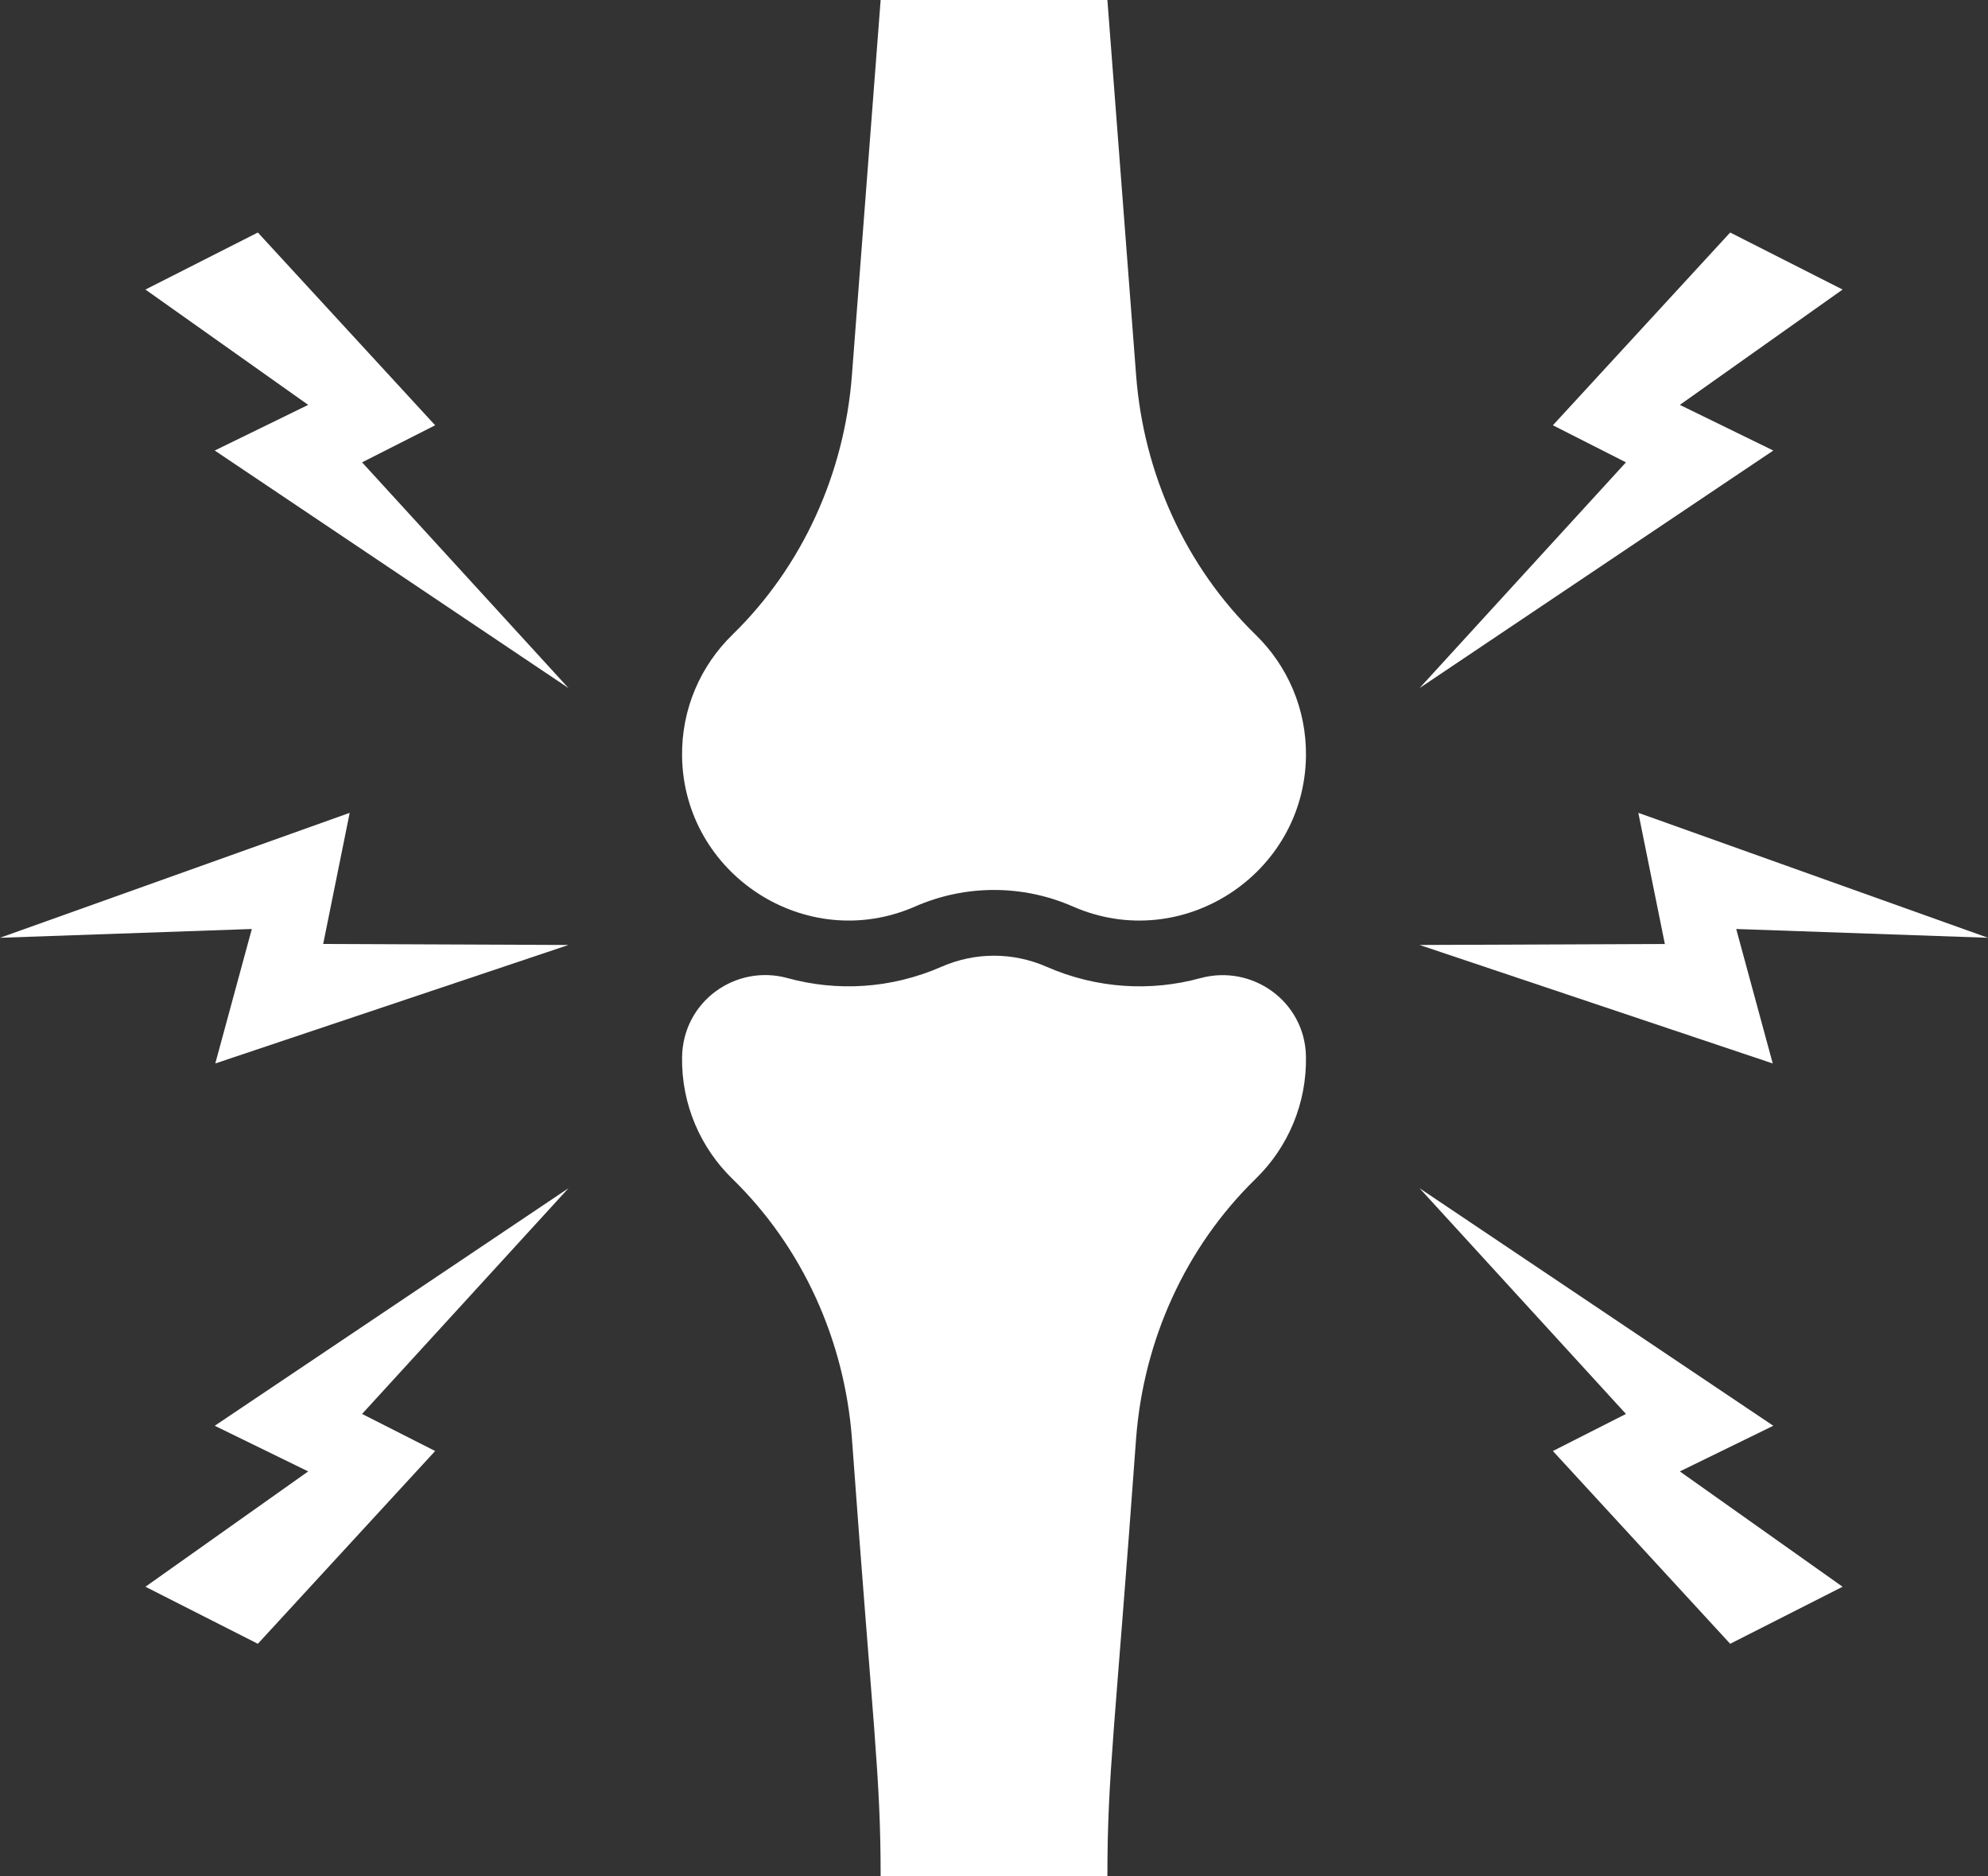
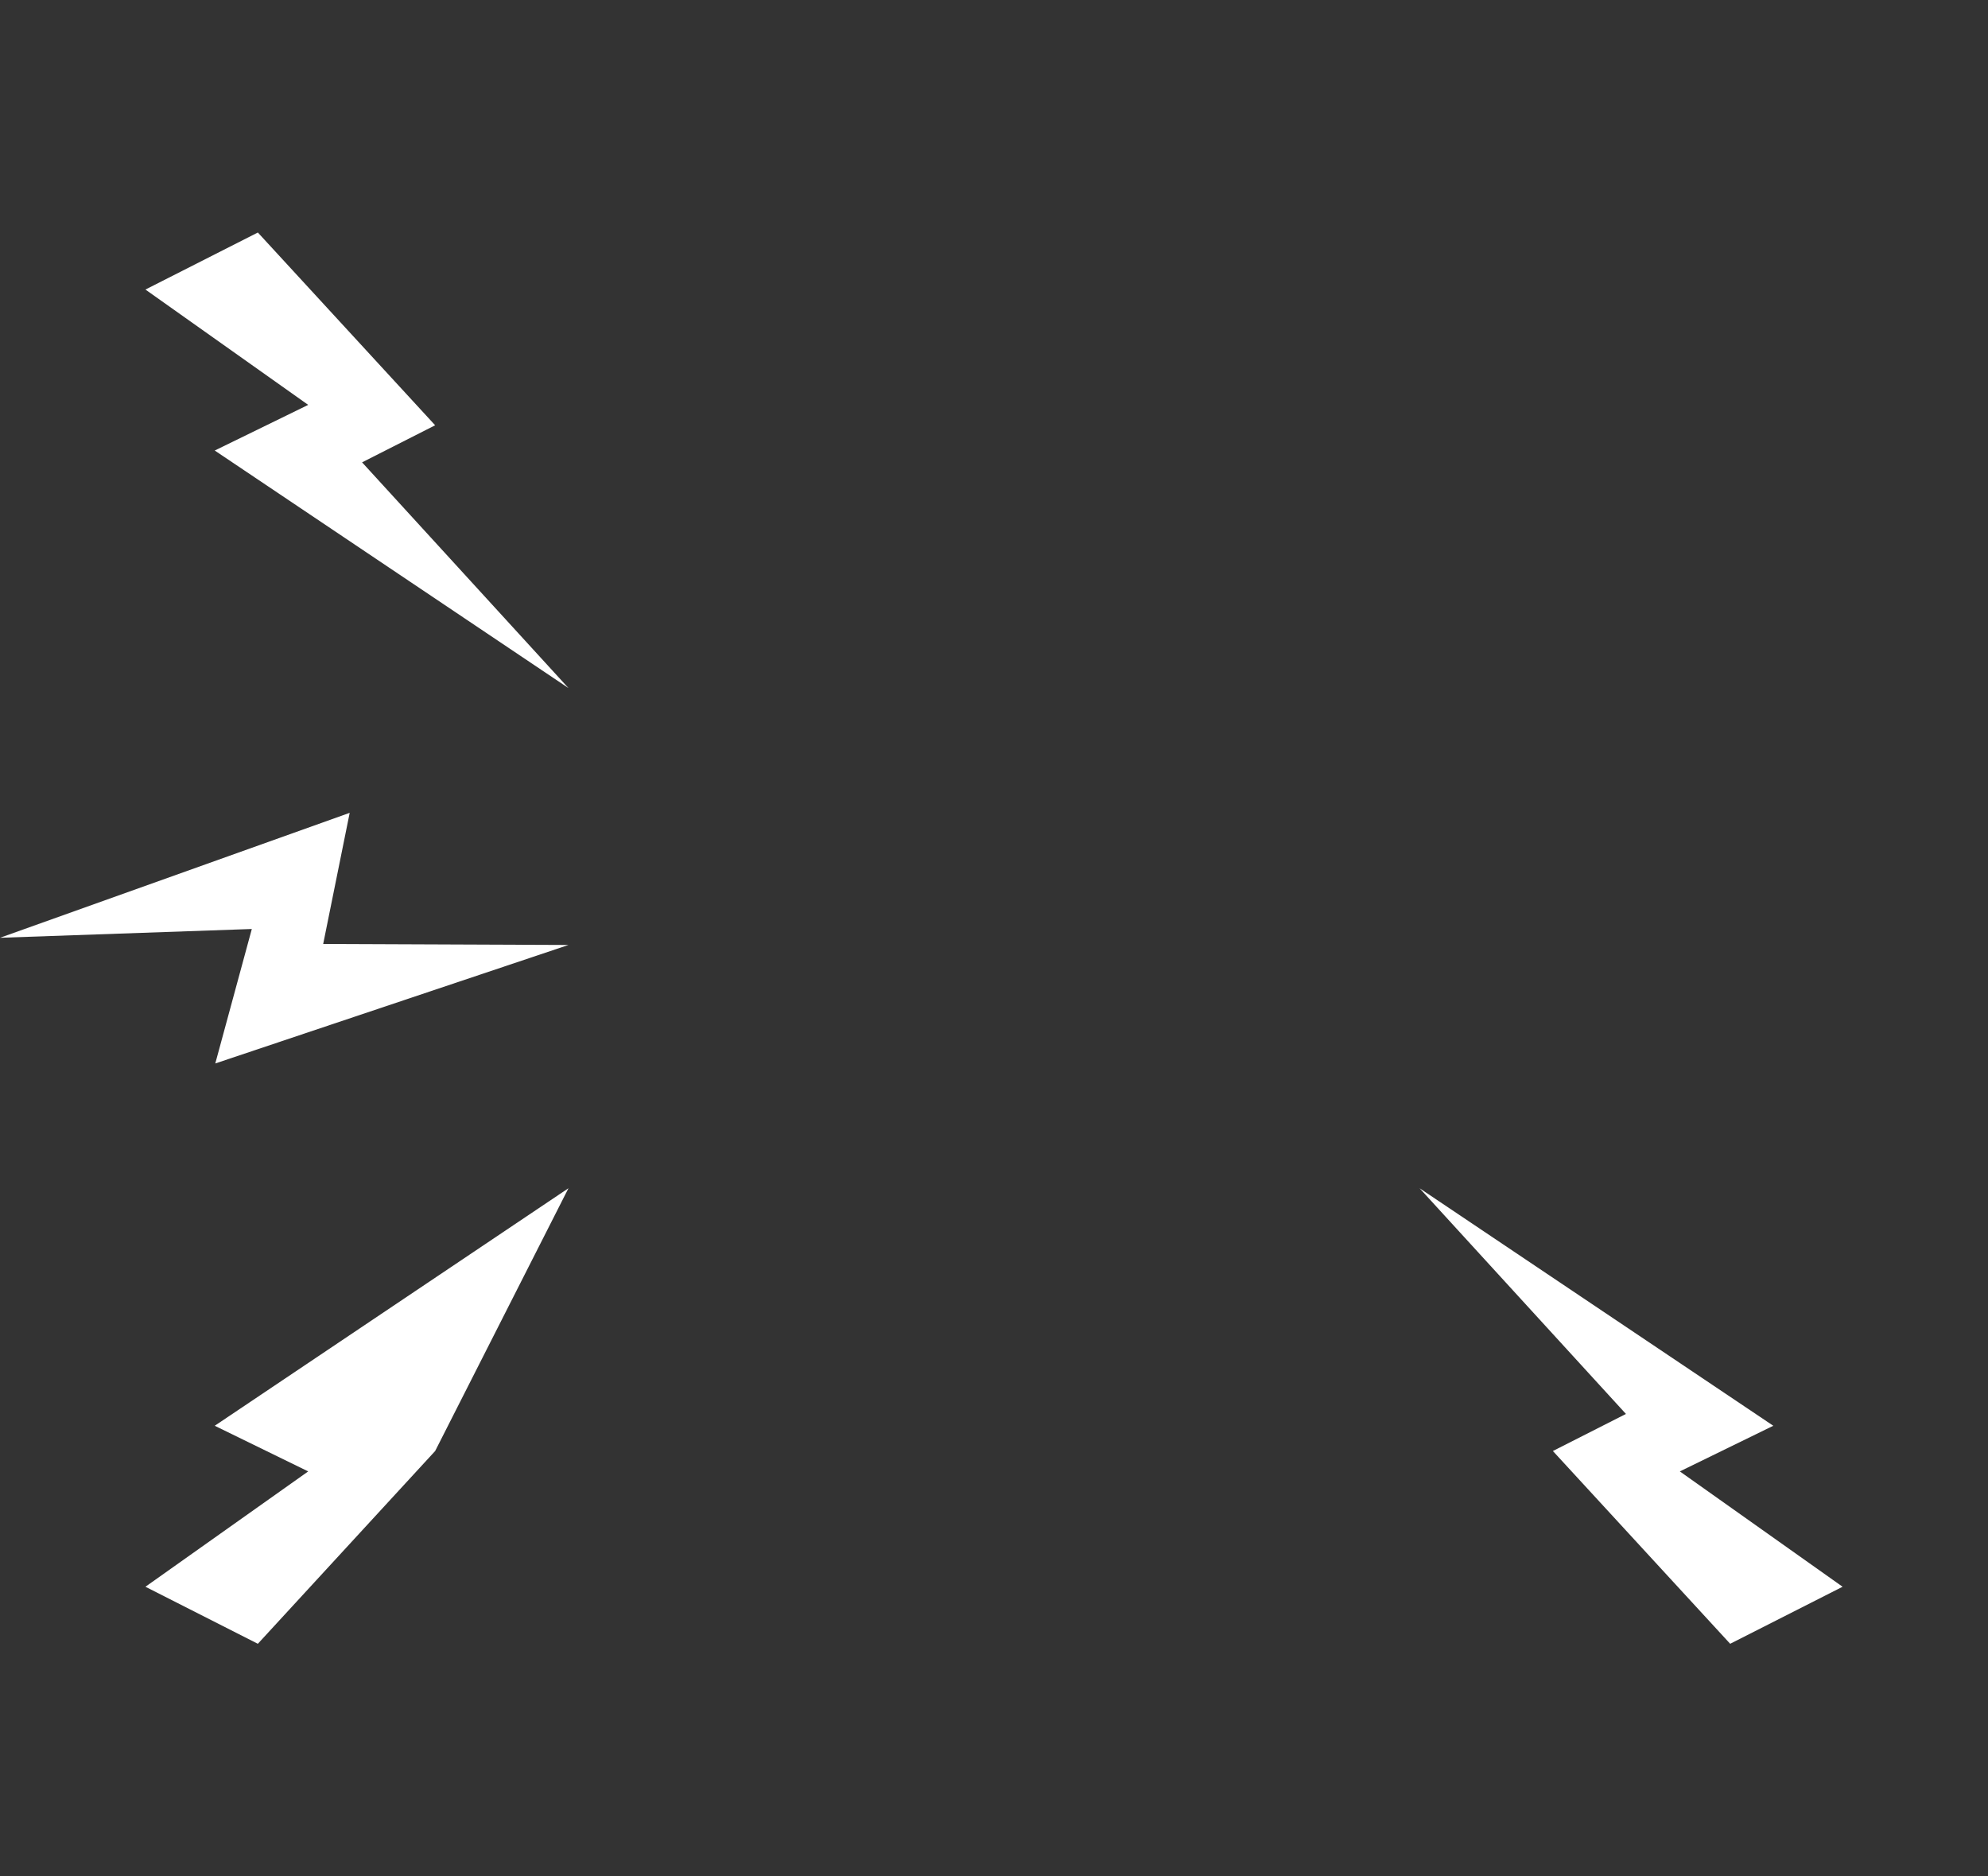
<svg xmlns="http://www.w3.org/2000/svg" fill="#000000" height="901.6" preserveAspectRatio="xMidYMid meet" version="1" viewBox="0.0 0.0 955.3 901.6" width="955.3" zoomAndPan="magnify">
  <rect x="0.0" y="0.0" width="955.3" height="901.6" fill="#333333" stroke="none" />
  <defs>
    <clipPath id="a">
-       <path d="M 327 459 L 628 459 L 628 901.559 L 327 901.559 Z M 327 459" />
-     </clipPath>
+       </clipPath>
    <clipPath id="b">
-       <path d="M 682 390 L 955.309 390 L 955.309 511 L 682 511 Z M 682 390" />
-     </clipPath>
+       </clipPath>
  </defs>
  <g>
    <g clip-path="url(#a)" id="change1_1">
      <path d="M 627.551 507.434 C 627.008 481.359 601.898 463.145 576.742 470.02 C 552.965 476.52 527.039 475.105 502.871 464.516 C 486.762 457.457 468.562 457.453 452.441 464.516 C 428.125 475.172 402.145 476.488 378.43 469.973 C 353.527 463.133 328.113 481.172 327.754 508.039 C 327.449 530.922 336.758 551.633 351.902 566.395 C 385.738 599.363 405.766 643.98 409.371 691.09 C 419.555 831.523 423.176 852.711 423.176 901.559 L 532.141 901.559 C 532.141 852.672 535.734 831.879 545.941 691.09 C 549.551 643.98 569.578 599.363 603.414 566.395 C 619.031 551.168 628.023 530.082 627.551 507.434" fill="#ffffff" />
    </g>
    <g id="change1_3">
-       <path d="M 545.941 180.34 L 532.141 0.004 L 423.176 0.004 L 409.371 180.34 C 405.766 227.445 385.734 272.062 351.902 305.035 C 336.762 319.797 327.449 340.508 327.758 363.395 C 328.512 420.074 387.312 458.555 439.758 435.574 C 463.934 424.98 491.383 424.98 515.559 435.574 C 568.047 458.574 626.805 420.039 627.559 363.395 C 627.863 340.508 618.555 319.797 603.41 305.035 C 569.578 272.062 549.551 227.445 545.941 180.34" fill="#ffffff" />
-     </g>
+       </g>
    <g id="change1_4">
-       <path d="M 831.406 111.723 L 746.211 204.348 L 781.32 222.16 L 682.148 330.617 L 852.129 216.48 L 807.219 194.547 L 885.426 139.129 L 831.406 111.723" fill="#ffffff" />
-     </g>
+       </g>
    <g id="change1_5">
      <path d="M 831.406 789.84 L 746.211 697.215 L 781.32 679.402 L 682.148 570.945 L 852.129 685.082 L 807.219 707.016 L 885.426 762.434 L 831.406 789.84" fill="#ffffff" />
    </g>
    <g clip-path="url(#b)" id="change1_2">
      <path d="M 955.316 450.605 L 787.277 390.57 L 800.016 453.582 L 682.148 454.062 L 851.859 510.992 L 834.309 446.383 L 955.316 450.605" fill="#ffffff" />
    </g>
    <g id="change1_6">
      <path d="M 123.906 111.723 L 209.105 204.348 L 173.992 222.16 L 273.168 330.617 L 103.188 216.48 L 148.098 194.547 L 69.887 139.129 L 123.906 111.723" fill="#ffffff" />
    </g>
    <g id="change1_7">
-       <path d="M 123.906 789.84 L 209.105 697.215 L 173.992 679.402 L 273.168 570.945 L 103.188 685.082 L 148.098 707.016 L 69.887 762.434 L 123.906 789.84" fill="#ffffff" />
+       <path d="M 123.906 789.84 L 209.105 697.215 L 273.168 570.945 L 103.188 685.082 L 148.098 707.016 L 69.887 762.434 L 123.906 789.84" fill="#ffffff" />
    </g>
    <g id="change1_8">
      <path d="M 0 450.605 L 168.039 390.57 L 155.301 453.582 L 273.168 454.062 L 103.453 510.992 L 121.008 446.383 L 0 450.605" fill="#ffffff" />
    </g>
  </g>
</svg>